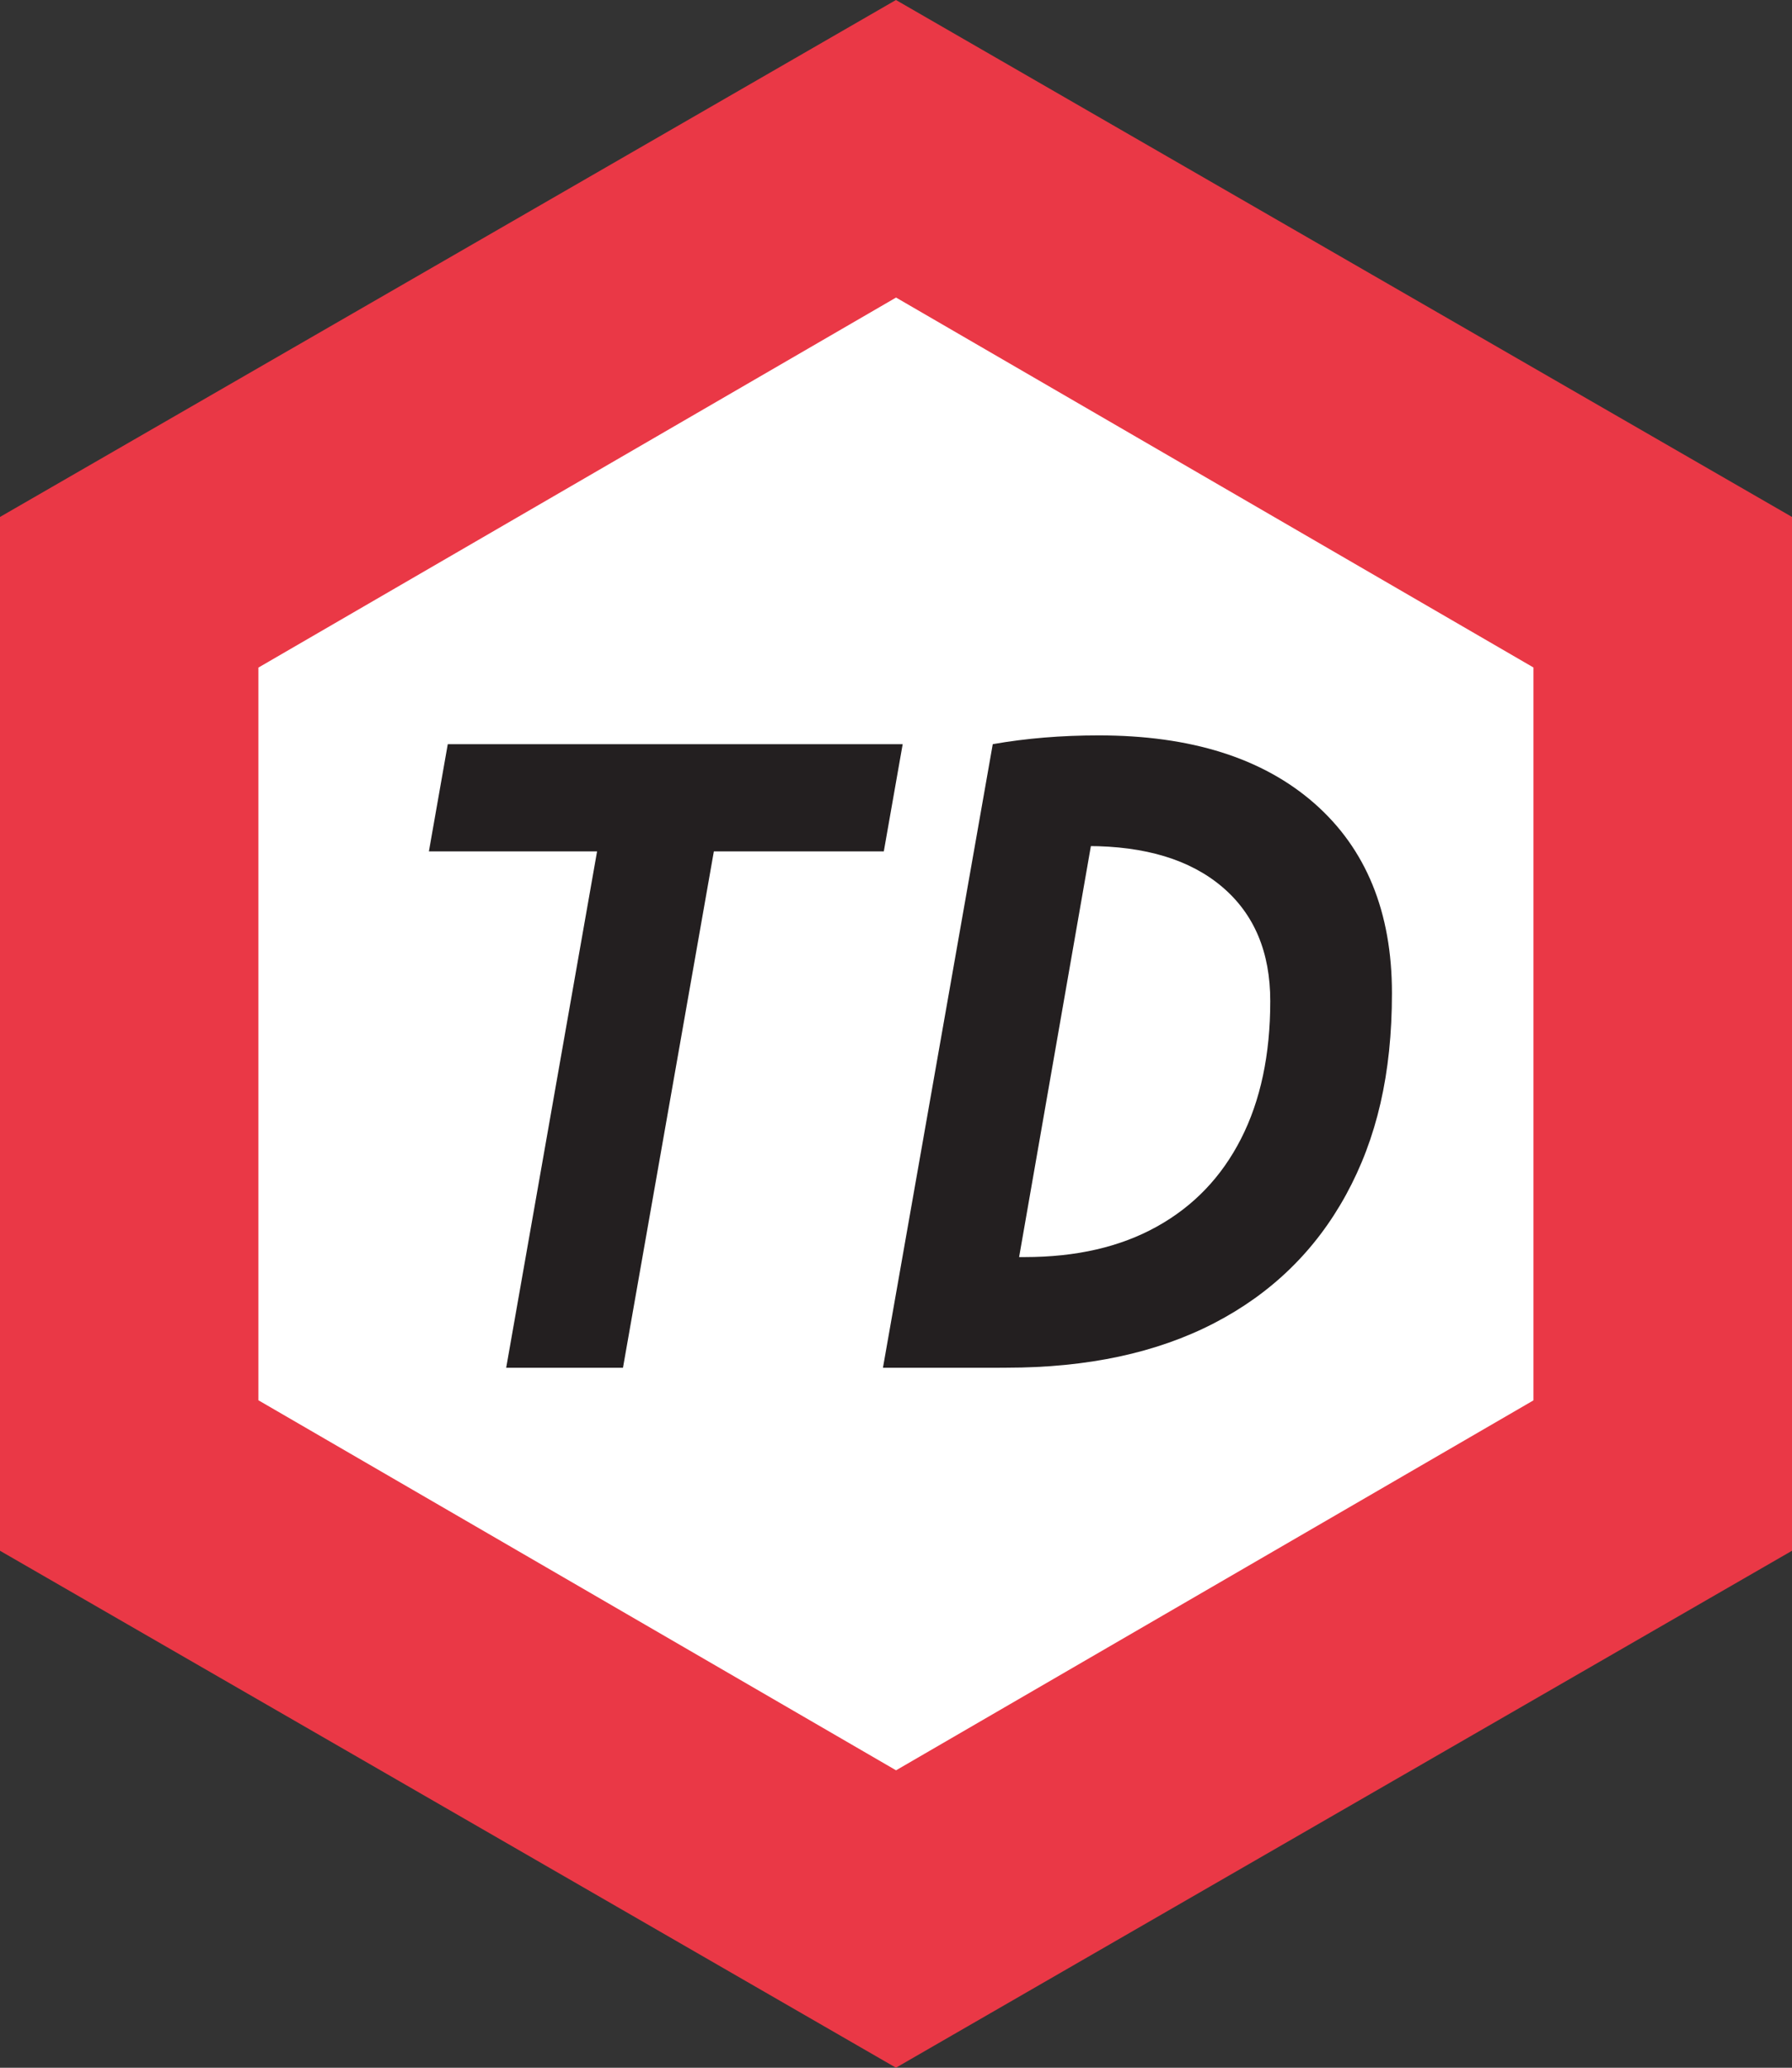
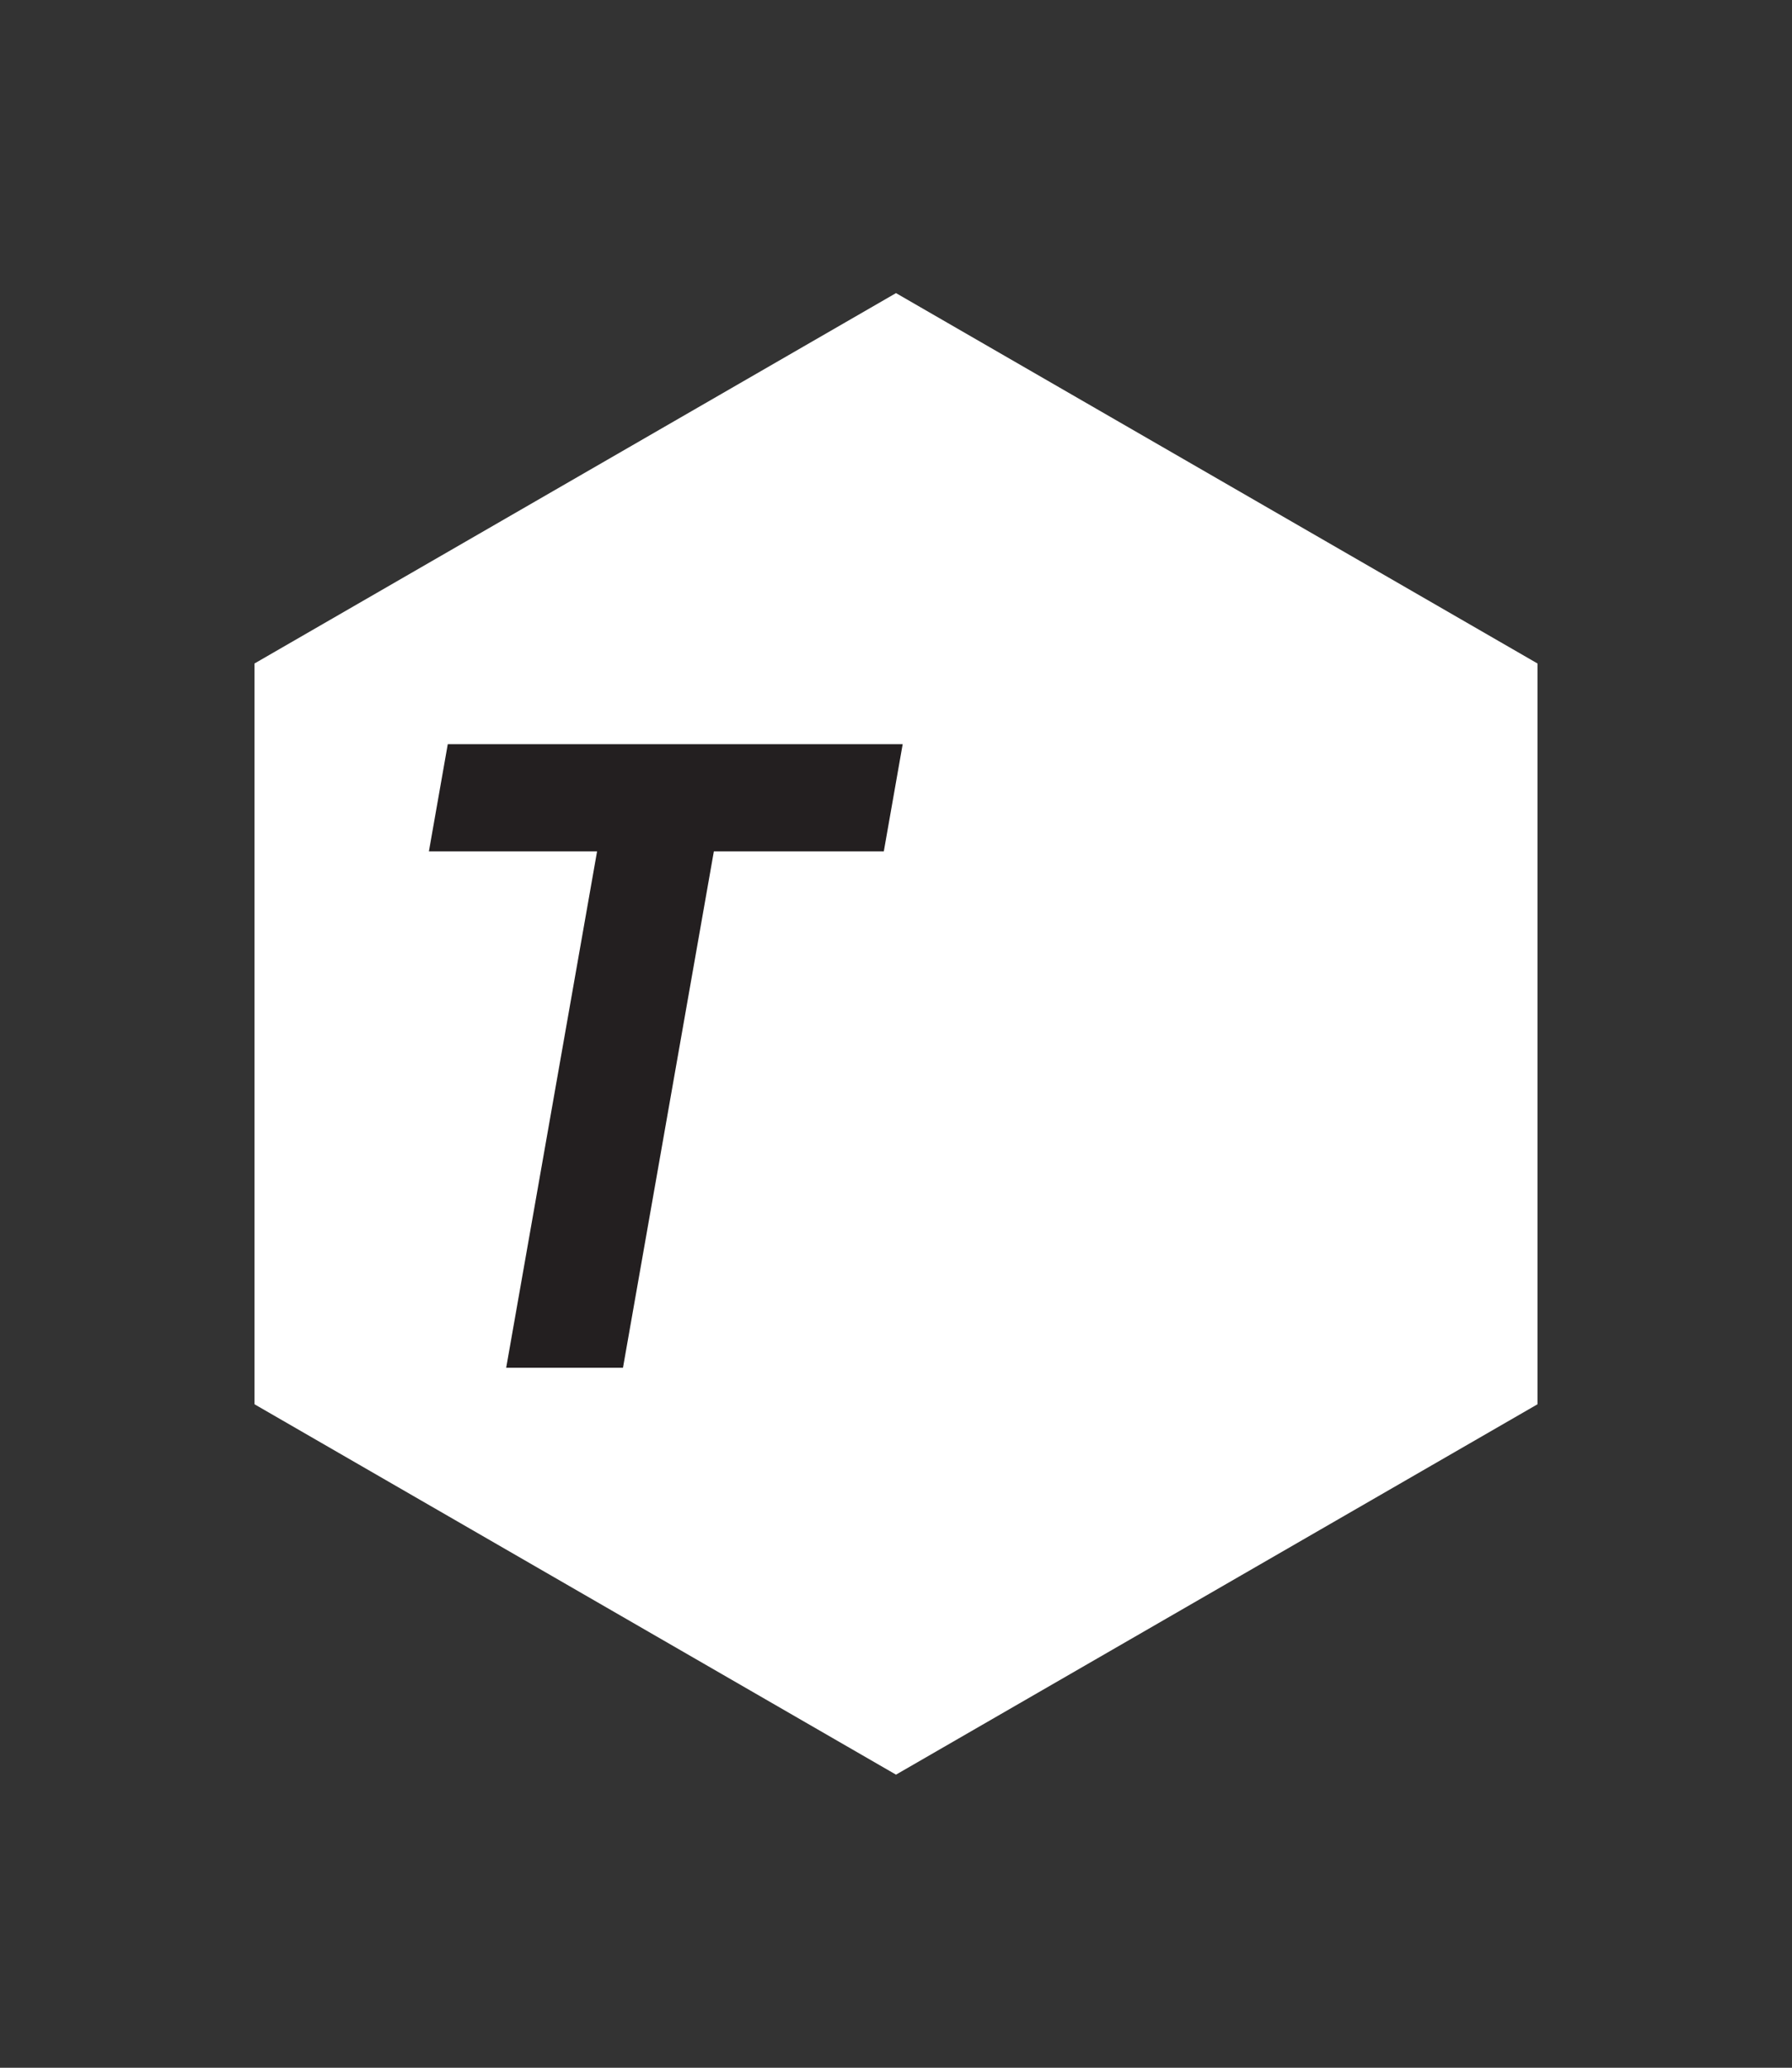
<svg xmlns="http://www.w3.org/2000/svg" id="Layer_2" data-name="Layer 2" viewBox="0 0 351.54 405.63">
  <rect x="0" y="0" width="351.54" height="405.63" fill="#333333" stroke="none" />
  <defs>
    <style>
      .cls-1 {
        fill: #231f20;
      }

      .cls-2 {
        fill: #fff;
      }

      .cls-3 {
        fill: #ea3846;
      }
    </style>
  </defs>
  <g id="Layer_1-2" data-name="Layer 1">
    <g>
      <polygon class="cls-2" points="175.77 57.5 49.92 130.16 49.92 275.47 175.77 348.13 301.62 275.47 301.62 130.16 175.77 57.5" />
-       <path class="cls-3" d="M175.76,0L0,101.41v202.8l175.76,101.41,175.78-101.41V101.41L175.76,0ZM50.69,130.96l125.09-72.59,125.04,72.57v143.77l-125.04,72.57-125.09-72.59v-143.72Z" />
      <g>
-         <path class="cls-1" d="M84.14,167.01l3.7-21.02h89.24l-3.7,21.02h-89.24ZM99.3,268.31l21.53-122.32h22.91l-21.53,122.32h-22.91Z" />
-         <path class="cls-1" d="M173.21,268.31l21.54-122.32h22.74l-21.36,122.32h-22.91ZM193.88,268.31l2.93-21.71h4.22c10.11,0,18.75-1.99,25.93-5.99,7.18-3.99,12.68-9.73,16.5-17.23,3.82-7.49,5.73-16.5,5.73-27,0-9.59-3.14-17.06-9.43-22.4-6.29-5.34-15.09-8.01-26.4-8.01-5.8,0-11.51.57-17.14,1.72l-1.46-21.71c6.55-1.15,13.47-1.72,20.76-1.72,18.09,0,32.2,4.45,42.34,13.35,10.13,8.9,15.2,21.31,15.2,37.21s-3,28.57-9,39.54c-6,10.97-14.63,19.37-25.88,25.2-11.26,5.83-24.84,8.74-40.74,8.74h-3.53Z" />
+         <path class="cls-1" d="M84.14,167.01l3.7-21.02h89.24l-3.7,21.02h-89.24ZM99.3,268.31l21.53-122.32h22.91l-21.53,122.32h-22.91" />
      </g>
    </g>
  </g>
</svg>